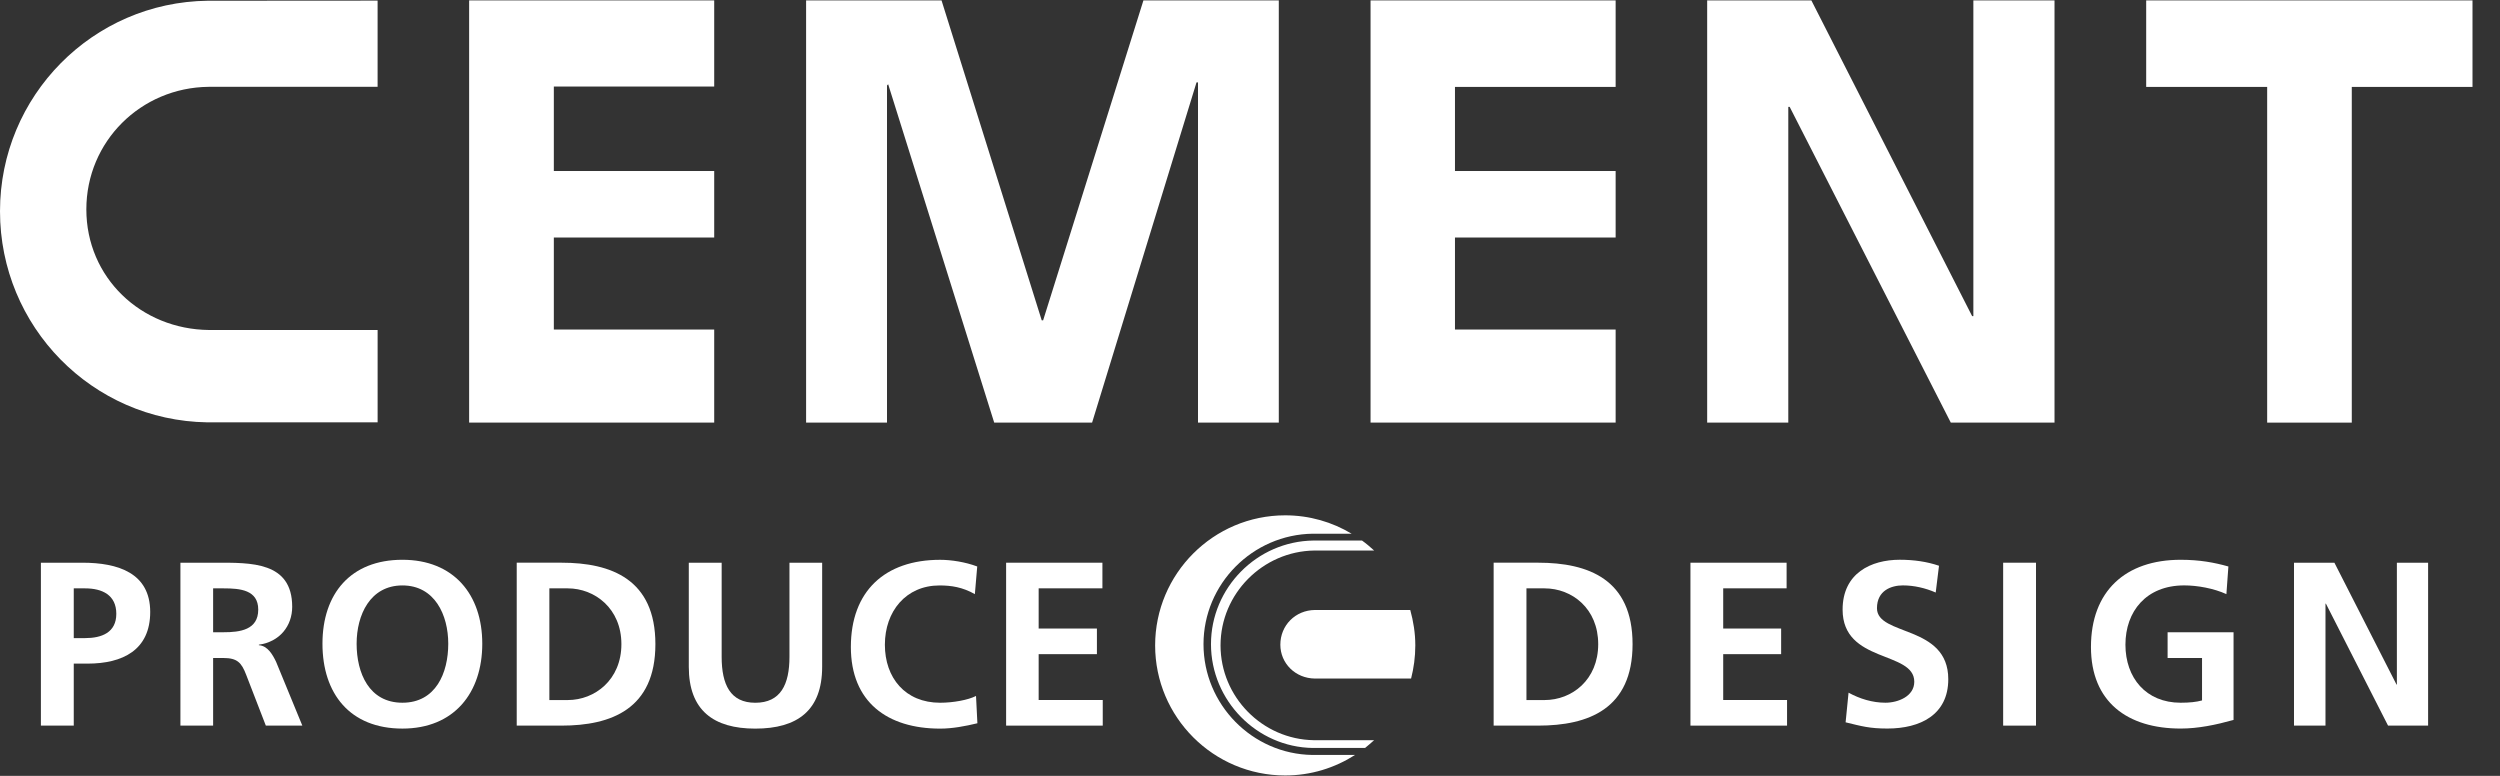
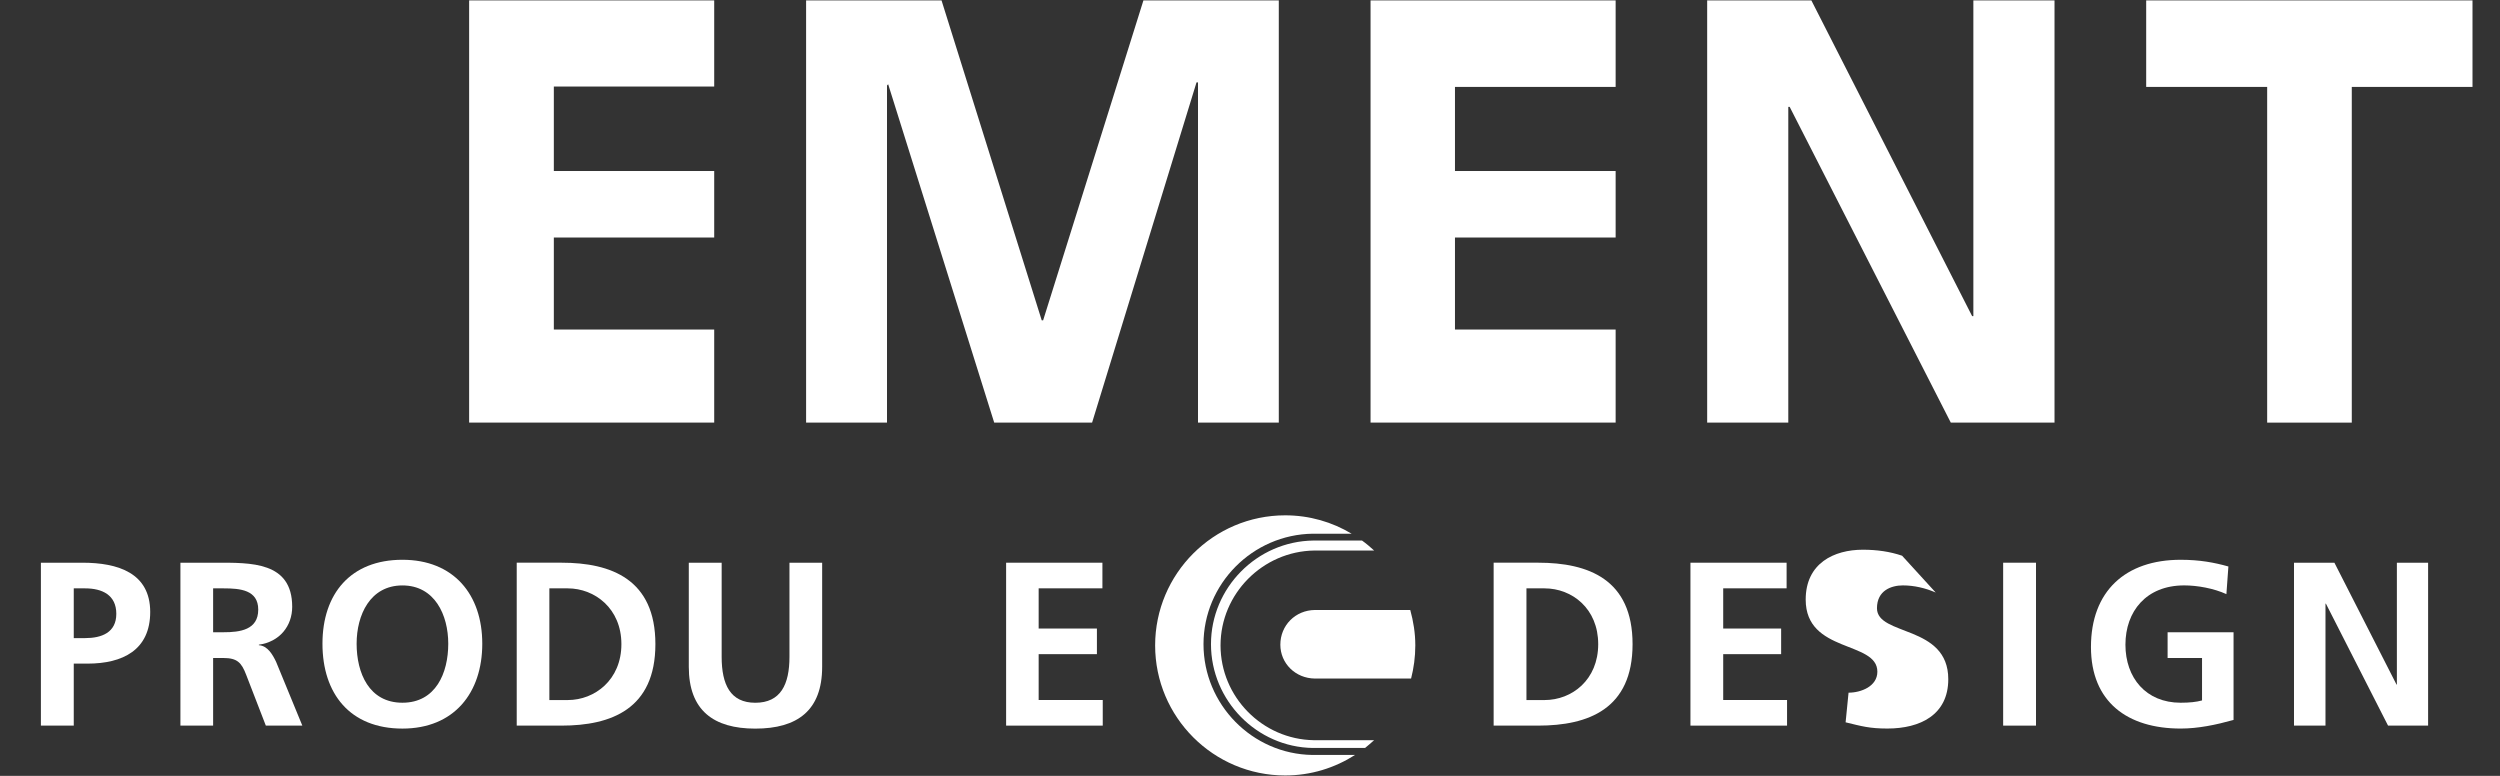
<svg xmlns="http://www.w3.org/2000/svg" version="1.1" id="レイヤー_1" x="0px" y="0px" width="145px" height="45px" viewBox="0 0 145 45" enable-background="new 0 0 145 45" xml:space="preserve">
  <rect x="0" y="0" width="145" height="45" fill="#333333" stroke="none" />
  <g>
    <polygon fill="#FFFFFF" points="27.21,0.023 41.424,0.023 41.424,5.019 32.122,5.019 32.122,9.919 41.424,9.919 41.424,13.776    32.122,13.776 32.122,19.113 41.424,19.113 41.424,24.51 27.21,24.51  " />
    <polygon fill="#FFFFFF" points="46.754,0.023 54.609,0.023 60.42,18.58 60.501,18.58 66.319,0.023 74.17,0.023 74.17,24.51    69.484,24.51 69.484,4.781 69.397,4.781 63.342,24.51 57.663,24.51 51.514,4.887 51.446,4.957 51.446,24.51 46.754,24.51  " />
    <polygon fill="#FFFFFF" points="79.492,0.023 93.707,0.023 93.707,5.041 84.388,5.041 84.388,9.919 93.707,9.919 93.707,13.776    84.388,13.776 84.388,19.113 93.707,19.113 93.707,24.51 79.492,24.51  " />
    <polygon fill="#FFFFFF" points="99.016,0.023 105.059,0.023 114.383,18.334 114.455,18.334 114.455,0.023 119.162,0.023    119.162,24.51 113.145,24.51 103.8,6.197 103.721,6.197 103.721,24.51 99.016,24.51  " />
    <polygon fill="#FFFFFF" points="131.496,5.041 124.479,5.041 124.479,0.023 143.405,0.023 143.405,5.041 136.403,5.041    136.403,24.512 131.496,24.512  " />
    <g>
-       <path fill="#FFFFFF" d="M21.901,19.14h-9.768c-3.961-0.036-7.125-3.047-7.125-6.996c0-3.941,3.164-7.067,7.091-7.108h9.802v-5    c-0.062,0-9.802,0.007-9.845,0.007C5.381,0.12,0,5.558,0,12.252c0,6.69,5.343,12.14,12.021,12.244h9.881V19.14z" />
      <path fill="#FFFFFF" d="M4.278,34.125h0.66c0.979,0,1.808,0.377,1.808,1.477c0,1.088-0.849,1.408-1.808,1.408h-0.66V34.125z     M2.372,42.086h1.906V38.49h0.798c2.04,0,3.636-0.787,3.636-2.996c0-2.26-1.865-2.857-3.934-2.857H2.372V42.086z" />
      <path fill="#FFFFFF" d="M12.361,34.125h0.615c0.951,0,2.002,0.09,2.002,1.234c0,1.182-1.072,1.311-2.002,1.311h-0.615V34.125z     M10.463,42.086h1.898v-3.922h0.594c0.805,0,1.052,0.268,1.321,0.969l1.142,2.953h2.117l-1.523-3.703    c-0.197-0.41-0.493-0.932-0.998-0.961v-0.031c1.207-0.164,1.933-1.084,1.933-2.197c0-2.629-2.4-2.557-4.438-2.557h-2.045V42.086z" />
      <path fill="#FFFFFF" d="M20.684,37.336c0-1.67,0.783-3.381,2.657-3.381c1.872,0,2.658,1.711,2.658,3.381    c0,1.699-0.724,3.422-2.658,3.422C21.402,40.758,20.684,39.035,20.684,37.336 M18.703,37.336c0,2.898,1.596,4.922,4.638,4.922    c2.999,0,4.631-2.074,4.631-4.922c0-2.857-1.66-4.869-4.631-4.869C20.338,32.467,18.703,34.434,18.703,37.336" />
      <path fill="#FFFFFF" d="M31.863,34.125h1.067c1.571,0,3.111,1.172,3.111,3.236c0,2.066-1.54,3.242-3.111,3.242h-1.067V34.125z     M29.97,42.086h2.596c2.893,0,5.447-0.967,5.447-4.725s-2.555-4.725-5.447-4.725H29.97V42.086z" />
      <path fill="#FFFFFF" d="M39.95,32.637h1.906v5.459c0,1.611,0.504,2.664,1.951,2.664c1.466,0,1.982-1.053,1.982-2.664v-5.459h1.896    v6.037c0,2.535-1.437,3.586-3.878,3.586c-2.413,0-3.857-1.051-3.857-3.586V32.637z" />
-       <path fill="#FFFFFF" d="M56.689,41.949c-0.696,0.168-1.444,0.311-2.16,0.311c-3.06,0-5.179-1.541-5.179-4.734    c0-3.238,1.974-5.057,5.179-5.057c0.637,0,1.454,0.125,2.15,0.387l-0.137,1.604c-0.721-0.408-1.372-0.504-2.047-0.504    c-1.952,0-3.172,1.504-3.172,3.438c0,1.918,1.177,3.365,3.205,3.365c0.747,0,1.632-0.158,2.081-0.395L56.689,41.949z" />
      <polygon fill="#FFFFFF" points="58.355,32.637 63.94,32.637 63.94,34.123 60.242,34.123 60.242,36.455 63.621,36.455     63.621,37.941 60.242,37.941 60.242,40.6 63.959,40.6 63.959,42.086 58.355,42.086   " />
      <path fill="#FFFFFF" d="M88.534,34.125h1.051c1.595,0,3.111,1.172,3.111,3.236c0,2.066-1.517,3.242-3.111,3.242h-1.051V34.125z     M86.631,42.086h2.581c2.92,0,5.477-0.967,5.477-4.725s-2.557-4.725-5.477-4.725h-2.581V42.086z" />
      <polygon fill="#FFFFFF" points="98.046,32.637 103.623,32.637 103.623,34.123 99.946,34.123 99.946,36.455 103.306,36.455     103.306,37.941 99.946,37.941 99.946,40.6 103.649,40.6 103.649,42.086 98.046,42.086   " />
-       <path fill="#FFFFFF" d="M112.271,34.367c-0.591-0.26-1.259-0.414-1.903-0.414c-0.665,0-1.504,0.289-1.504,1.324    c0,1.631,4.136,0.943,4.136,4.117c0,2.068-1.632,2.861-3.53,2.861c-1.043,0-1.492-0.135-2.425-0.361l0.171-1.719    c0.651,0.355,1.382,0.582,2.141,0.582c0.714,0,1.671-0.361,1.671-1.217c0-1.807-4.157-1.057-4.157-4.182    c0-2.117,1.652-2.893,3.315-2.893c0.819,0,1.574,0.109,2.276,0.348L112.271,34.367z" />
+       <path fill="#FFFFFF" d="M112.271,34.367c-0.591-0.26-1.259-0.414-1.903-0.414c-0.665,0-1.504,0.289-1.504,1.324    c0,1.631,4.136,0.943,4.136,4.117c0,2.068-1.632,2.861-3.53,2.861c-1.043,0-1.492-0.135-2.425-0.361l0.171-1.719    c0.714,0,1.671-0.361,1.671-1.217c0-1.807-4.157-1.057-4.157-4.182    c0-2.117,1.652-2.893,3.315-2.893c0.819,0,1.574,0.109,2.276,0.348L112.271,34.367z" />
      <rect x="116.183" y="32.637" fill="#FFFFFF" width="1.905" height="9.449" />
      <path fill="#FFFFFF" d="M129.131,34.459c-0.735-0.334-1.678-0.506-2.449-0.506c-2.203,0-3.407,1.508-3.407,3.438    c0,1.924,1.192,3.367,3.203,3.367c0.515,0,0.915-0.043,1.24-0.133v-2.461h-1.997V36.67h3.825v5.086    c-1.028,0.287-2.052,0.5-3.068,0.5c-3.083,0-5.202-1.539-5.202-4.73c0-3.238,1.999-5.059,5.202-5.059    c1.099,0,1.951,0.158,2.769,0.389L129.131,34.459z" />
      <polygon fill="#FFFFFF" points="133.052,32.637 135.395,32.637 138.999,39.707 139.019,39.707 139.019,32.637 140.83,32.637     140.83,42.086 138.507,42.086 134.904,35.014 134.878,35.014 134.878,42.086 133.052,42.086   " />
      <path fill="#FFFFFF" d="M70.237,37.361c0,3.273,2.66,5.975,5.906,6.021h3.03c0.171-0.146,0.349-0.285,0.526-0.451h-3.503    c-2.98-0.049-5.405-2.508-5.405-5.5c0-2.996,2.449-5.457,5.436-5.5H79.7c-0.224-0.203-0.444-0.396-0.704-0.58h-2.818    C72.897,31.395,70.237,34.098,70.237,37.361" />
      <path fill="#FFFFFF" d="M76.271,35.379c-1.142,0.01-2.011,0.896-2.011,2.012c0,1.08,0.869,1.955,2.011,1.965h5.572    c0.156-0.613,0.245-1.25,0.245-1.924c0-0.711-0.112-1.398-0.293-2.053H76.271z" />
      <path fill="#FFFFFF" d="M76.118,43.787c-3.484-0.049-6.315-2.924-6.315-6.426c0-3.492,2.843-6.361,6.342-6.406h2.249    c-1.125-0.674-2.438-1.066-3.852-1.066c-4.162,0-7.544,3.385-7.544,7.545s3.382,7.543,7.544,7.543    c1.494,0,2.876-0.439,4.049-1.189H76.118z" />
    </g>
  </g>
</svg>